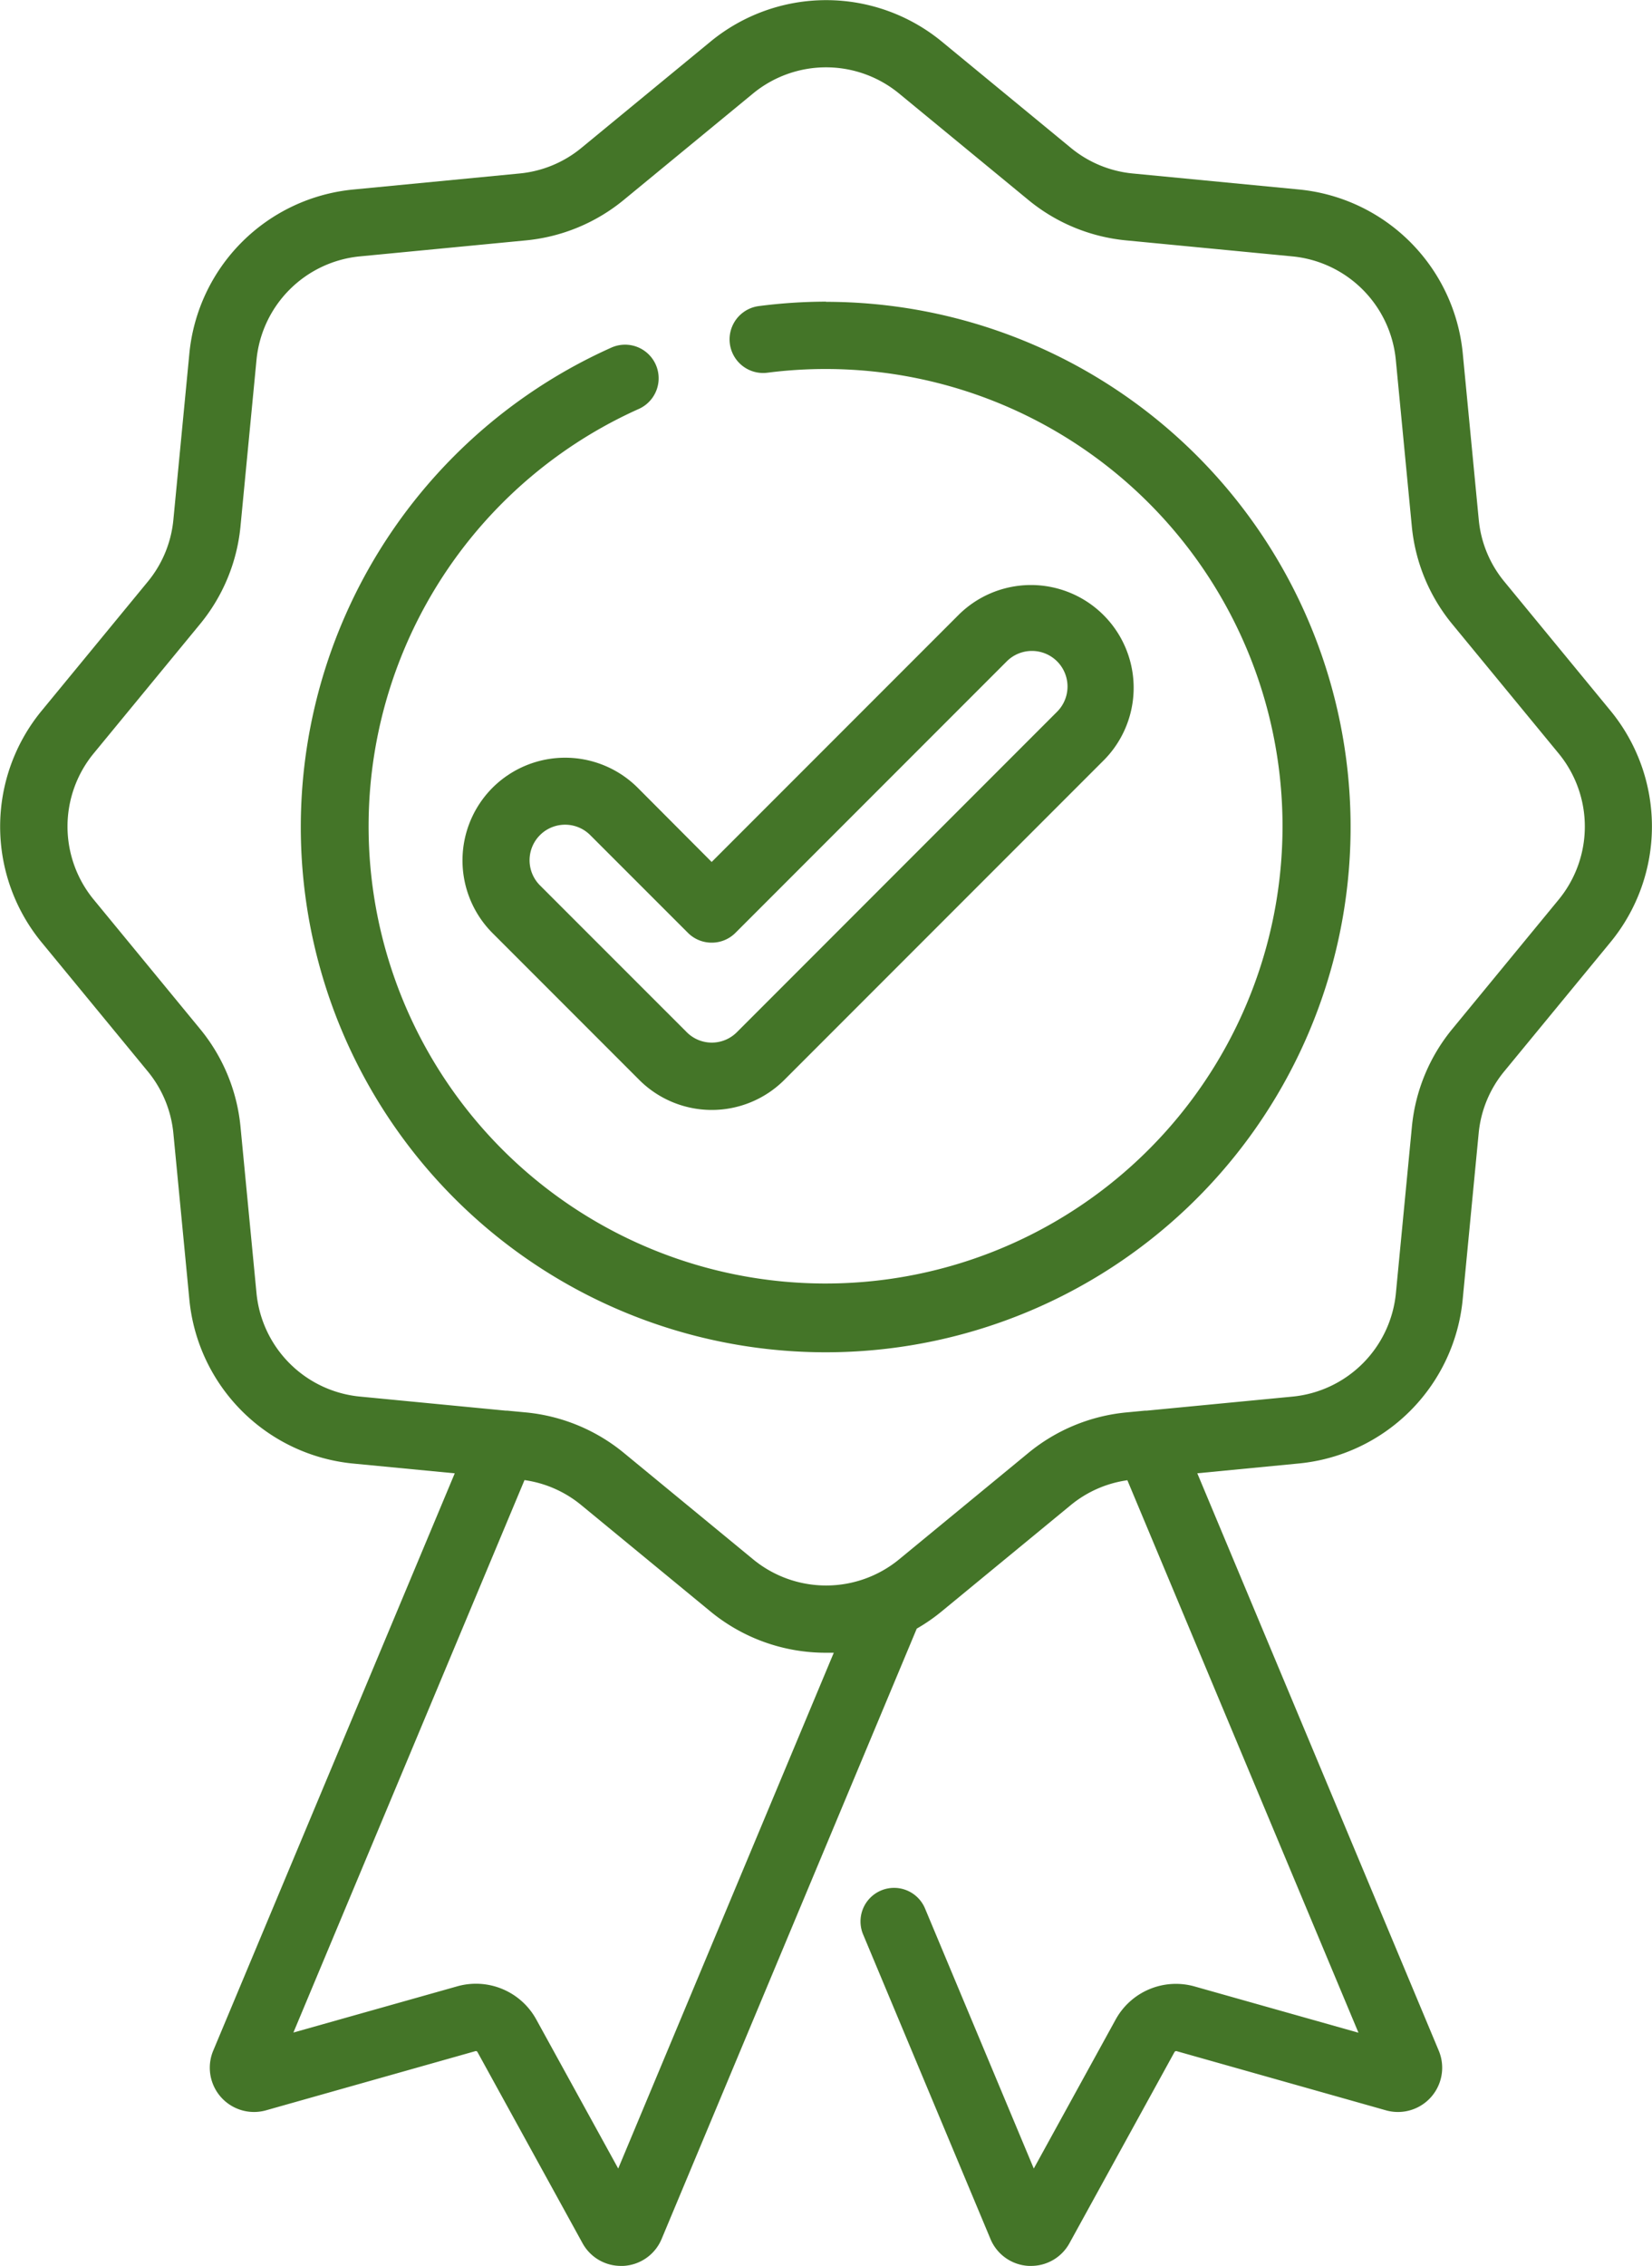
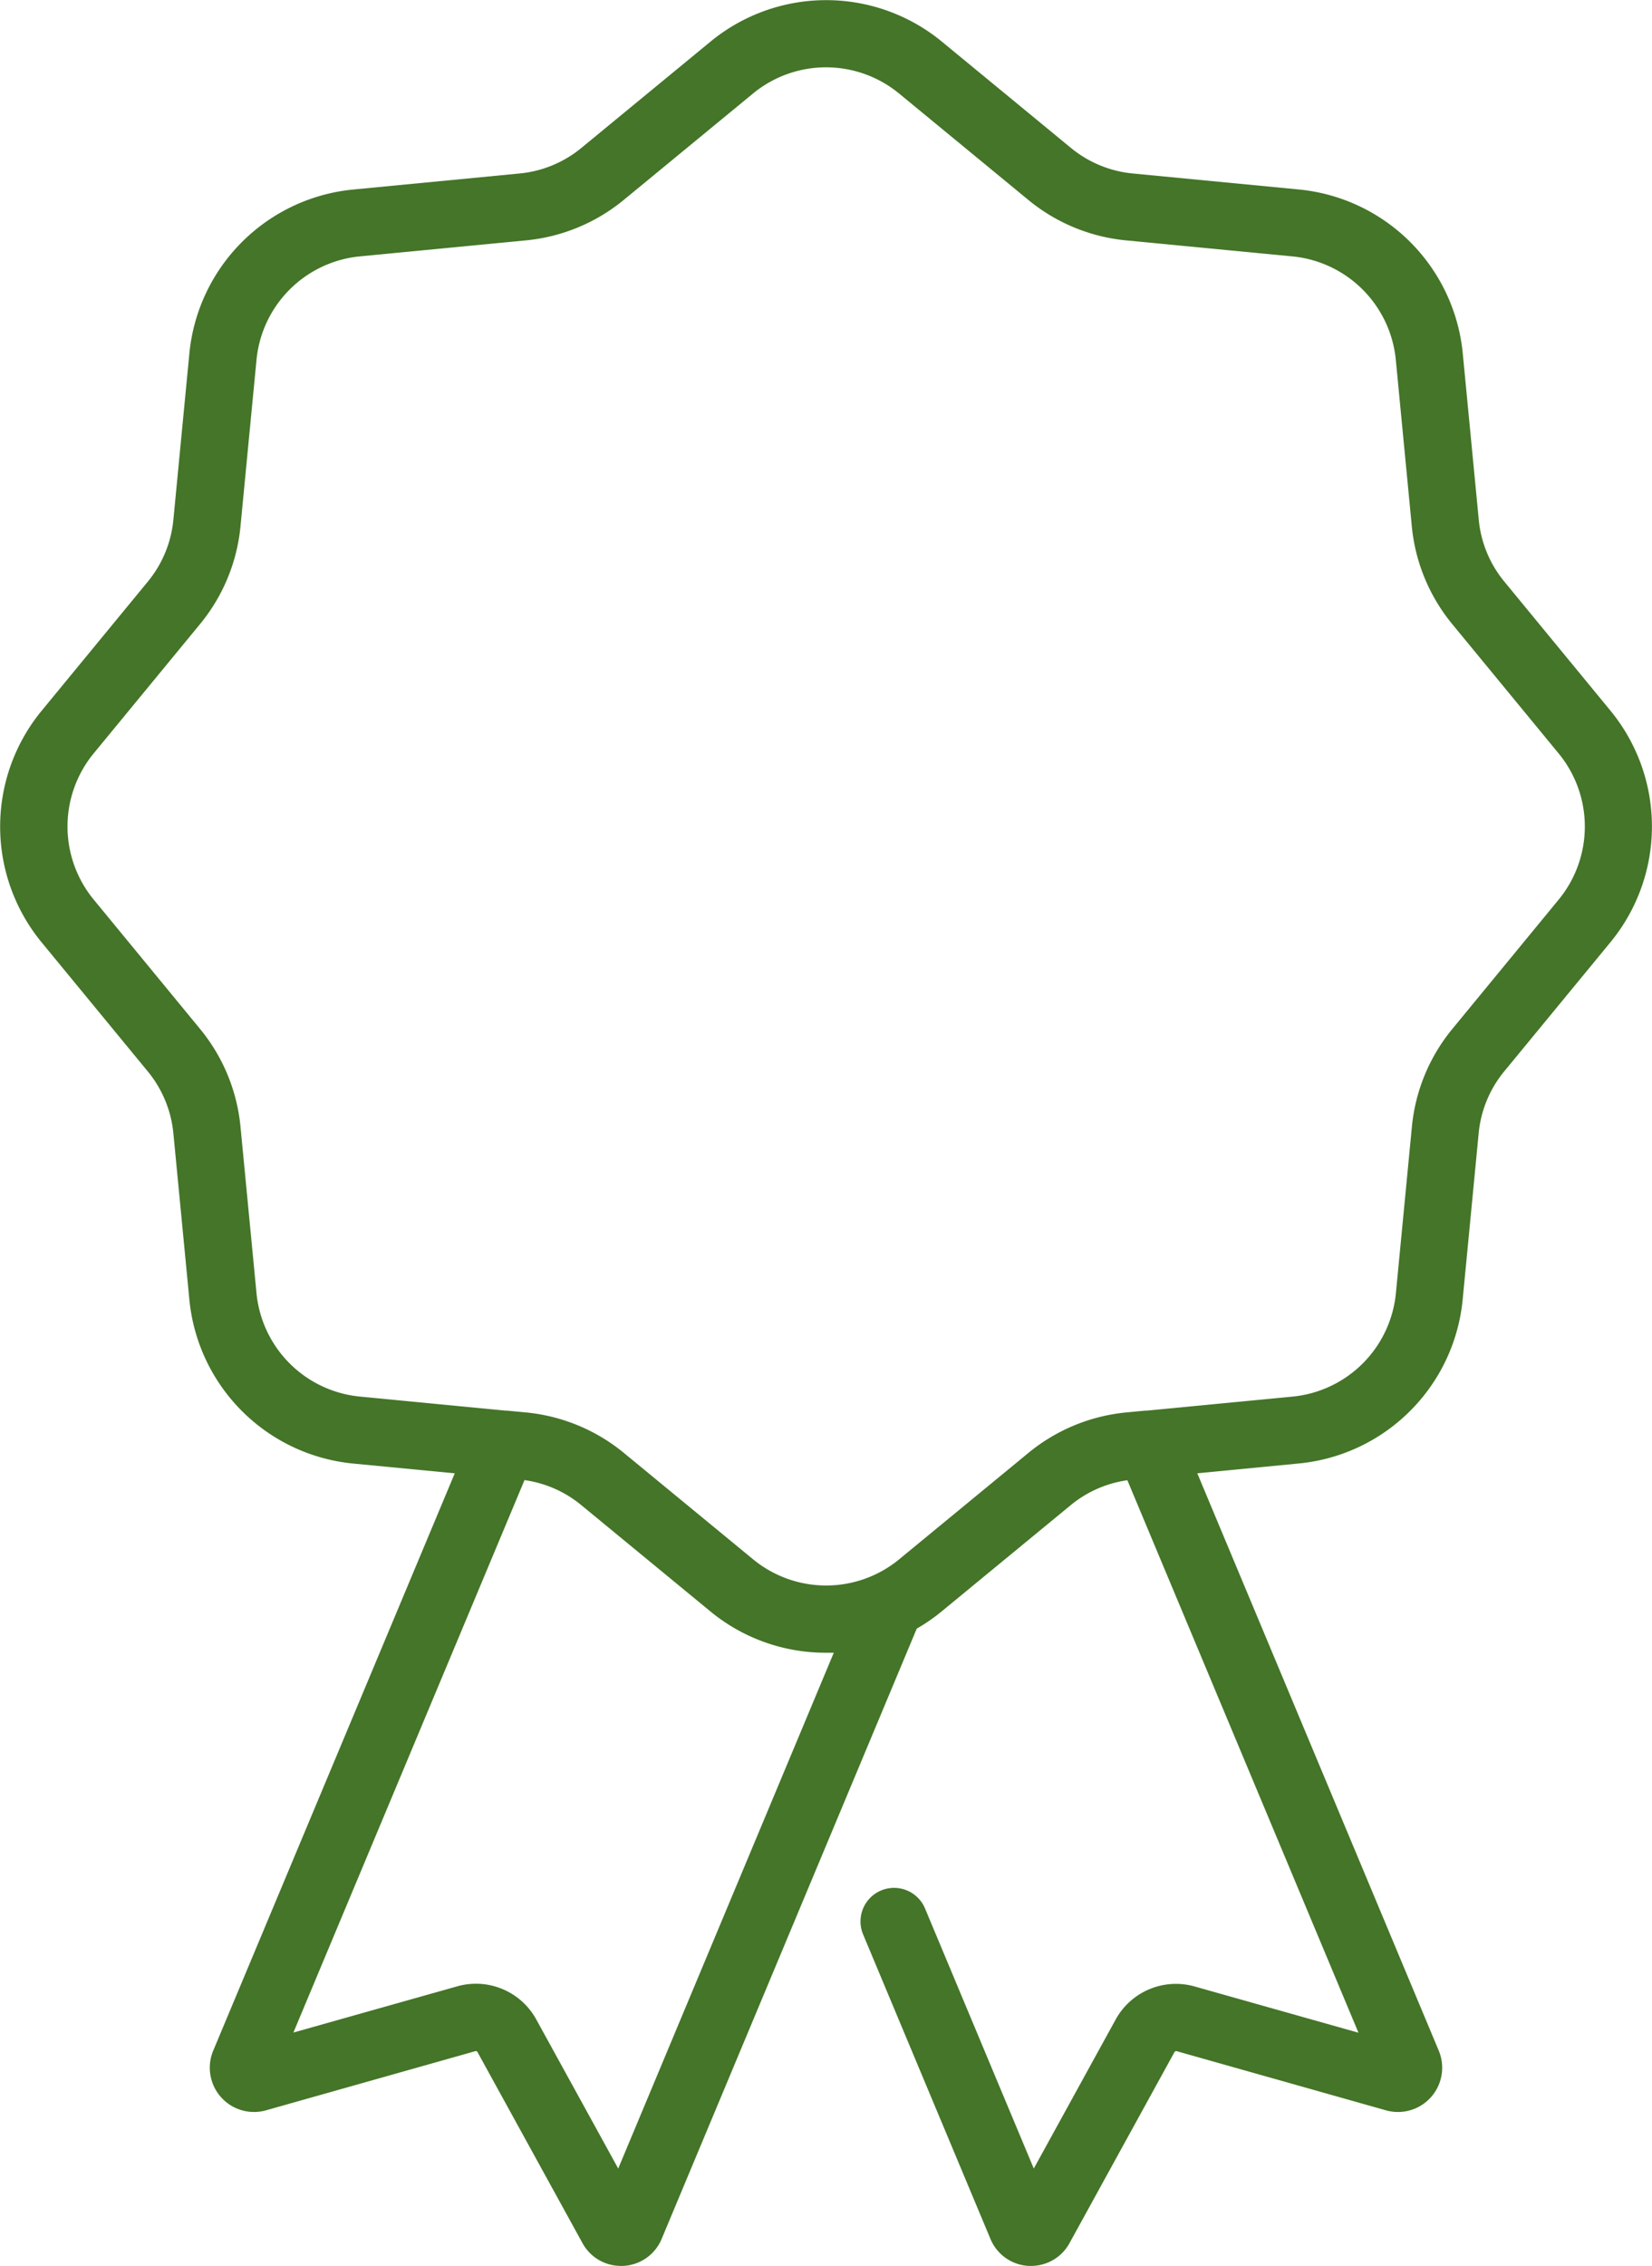
<svg xmlns="http://www.w3.org/2000/svg" viewBox="0 0 373.52 512">
  <defs>
    <style>.cls-1{fill:#447528;}</style>
  </defs>
  <g id="Ebene_2" data-name="Ebene 2">
    <g id="Ebene_1-2" data-name="Ebene 1">
      <path class="cls-1" d="M364.15,160.61l-24-29.17a25.75,25.75,0,0,1-5.8-14l-3.62-37.62a41.2,41.2,0,0,0-37-37l-37.62-3.62a25.89,25.89,0,0,1-14-5.8l-29.16-24a41.18,41.18,0,0,0-52.3,0l-29.17,24a25.82,25.82,0,0,1-14,5.8L79.82,42.83a41.2,41.2,0,0,0-37,37l-3.62,37.62a25.82,25.82,0,0,1-5.8,14l-24,29.17a41.18,41.18,0,0,0,0,52.3l24,29.16a25.89,25.89,0,0,1,5.8,14l3.62,37.62a41.2,41.2,0,0,0,37,37l23,2.21L48.17,463.46a10,10,0,0,0,11.89,13.41l47.4-13.39a.42.42,0,0,1,.5.2l23.74,43.17a9.88,9.88,0,0,0,8.7,5.15h.52a9.92,9.92,0,0,0,8.68-6.1L207.28,368a40.66,40.66,0,0,0,5.63-3.89l29.17-24a25.83,25.83,0,0,1,12.82-5.64l52.25,124.84-37-10.44a15.55,15.55,0,0,0-17.92,7.5L233.74,490l-24.53-58.62a7.59,7.59,0,1,0-14,5.86l28.73,68.66A9.9,9.9,0,0,0,232.6,512h.52a9.88,9.88,0,0,0,8.7-5.15l23.73-43.16a.44.44,0,0,1,.5-.21l47.4,13.39a10,10,0,0,0,11.89-13.42L270.71,332.9l23-2.22a41.19,41.19,0,0,0,37-37l3.62-37.62a25.81,25.81,0,0,1,5.8-14l24-29.16A41.18,41.18,0,0,0,364.15,160.61ZM139.78,490l-18.52-33.67a15.56,15.56,0,0,0-17.92-7.49l-37,10.43,52.25-124.83a25.83,25.83,0,0,1,12.82,5.64l29.17,24a41,41,0,0,0,26.15,9.37c.6,0,1.19,0,1.79,0ZM352.44,203.25l-24,29.17a40.89,40.89,0,0,0-9.21,22.2l-3.62,37.63a26,26,0,0,1-23.32,23.32l-33.05,3.18-.39,0-4.18.4a41,41,0,0,0-22.21,9.2l-29.17,24a26,26,0,0,1-33,0l-29.17-24a41,41,0,0,0-22.21-9.2l-4.2-.4a2.07,2.07,0,0,0-.35,0l-33.07-3.19A26,26,0,0,1,58,292.25l-3.62-37.62a40.89,40.89,0,0,0-9.21-22.21l-24-29.17a26,26,0,0,1,0-33l24-29.16a40.89,40.89,0,0,0,9.21-22.21L58,81.27A26,26,0,0,1,81.27,57.94l37.62-3.62a41,41,0,0,0,22.21-9.2l29.17-24a26,26,0,0,1,33,0l29.17,24a40.88,40.88,0,0,0,22.21,9.2l37.62,3.62a26,26,0,0,1,23.32,23.33l3.62,37.62a40.89,40.89,0,0,0,9.21,22.21l24,29.16A26,26,0,0,1,352.44,203.25Z" />
-       <path class="cls-1" d="M186.76,68.16a119.87,119.87,0,0,0-15.17,1,7.59,7.59,0,1,0,1.92,15.06,103.32,103.32,0,1,1-29.07,8.18,7.59,7.59,0,1,0-6.22-13.85,118.68,118.68,0,1,0,48.54-10.35Z" />
-       <path class="cls-1" d="M111.36,178a23.25,23.25,0,0,0,0,32.84L144.52,244a23.21,23.21,0,0,0,32.83,0l72.39-72.39a23.22,23.22,0,0,0-32.83-32.84l-56,56L144.19,178A23.24,23.24,0,0,0,111.36,178ZM160.94,213a7.55,7.55,0,0,0,5.36-2.23l61.34-61.34A8,8,0,0,1,239,160.83l-72.38,72.39a8,8,0,0,1-11.36,0l-33.17-33.16a8,8,0,0,1,11.36-11.36l22.12,22.11A7.56,7.56,0,0,0,160.94,213Z" />
+       <path class="cls-1" d="M186.76,68.16Z" />
    </g>
  </g>
</svg>